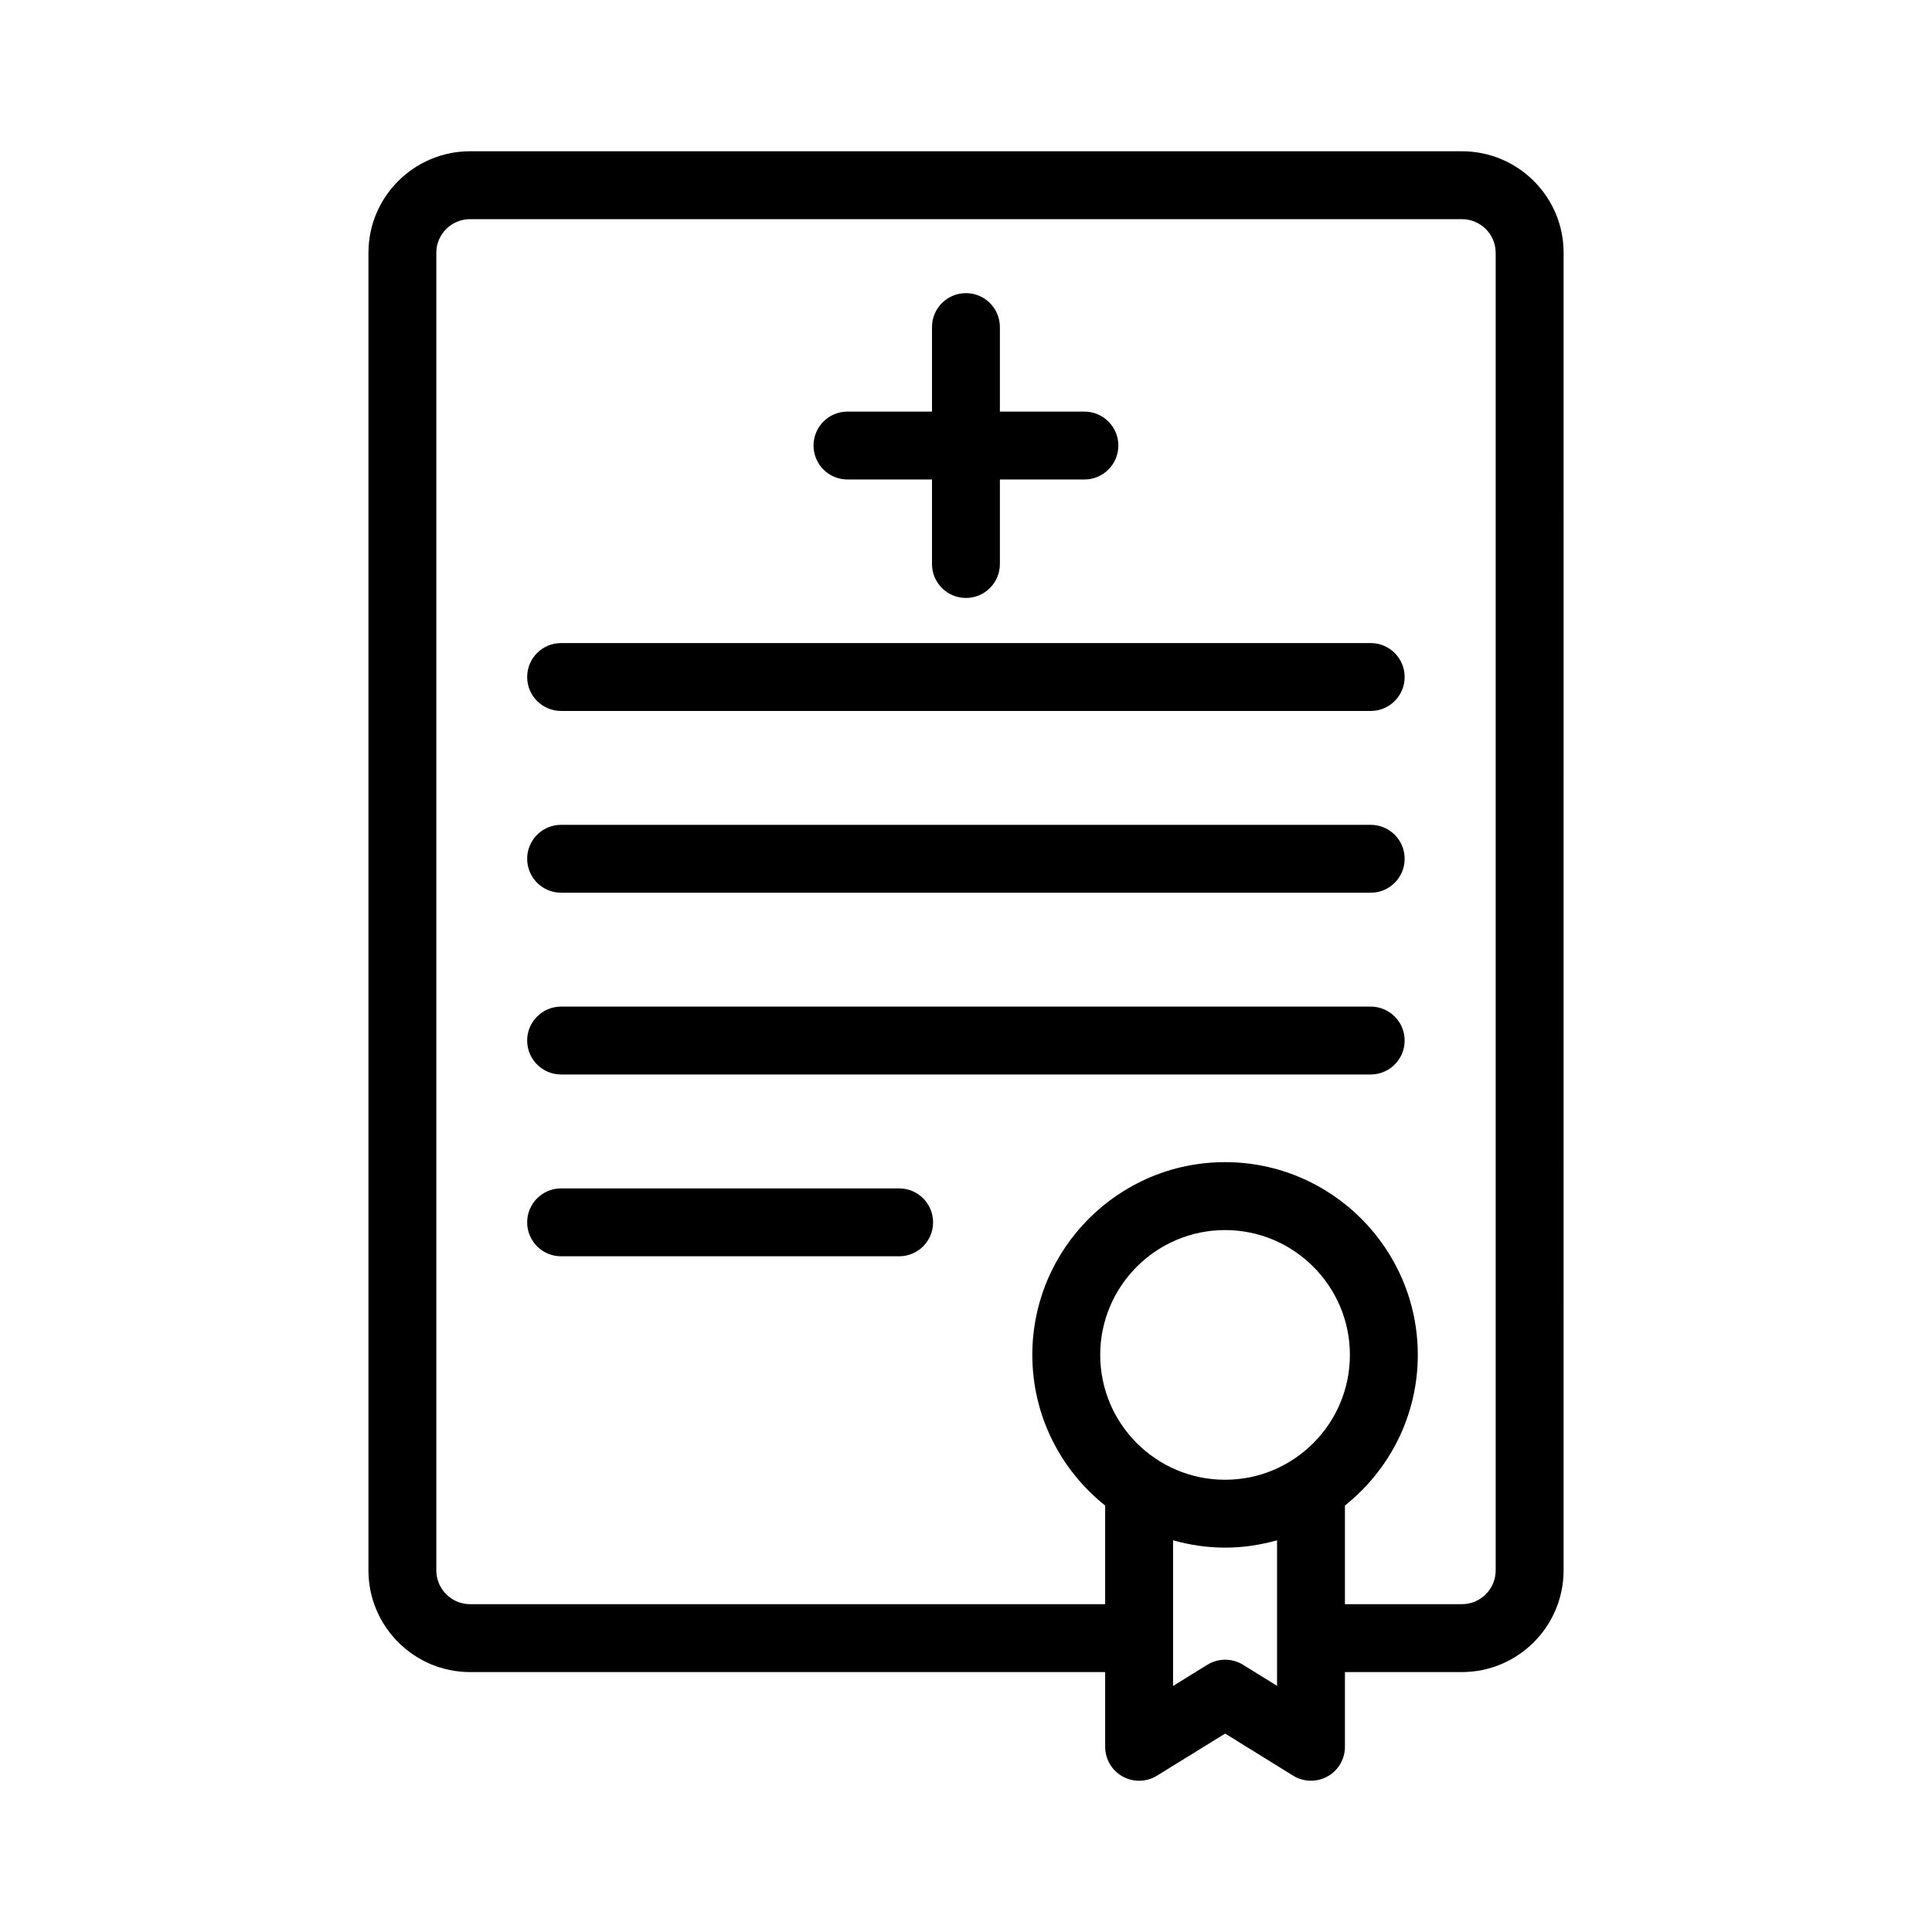
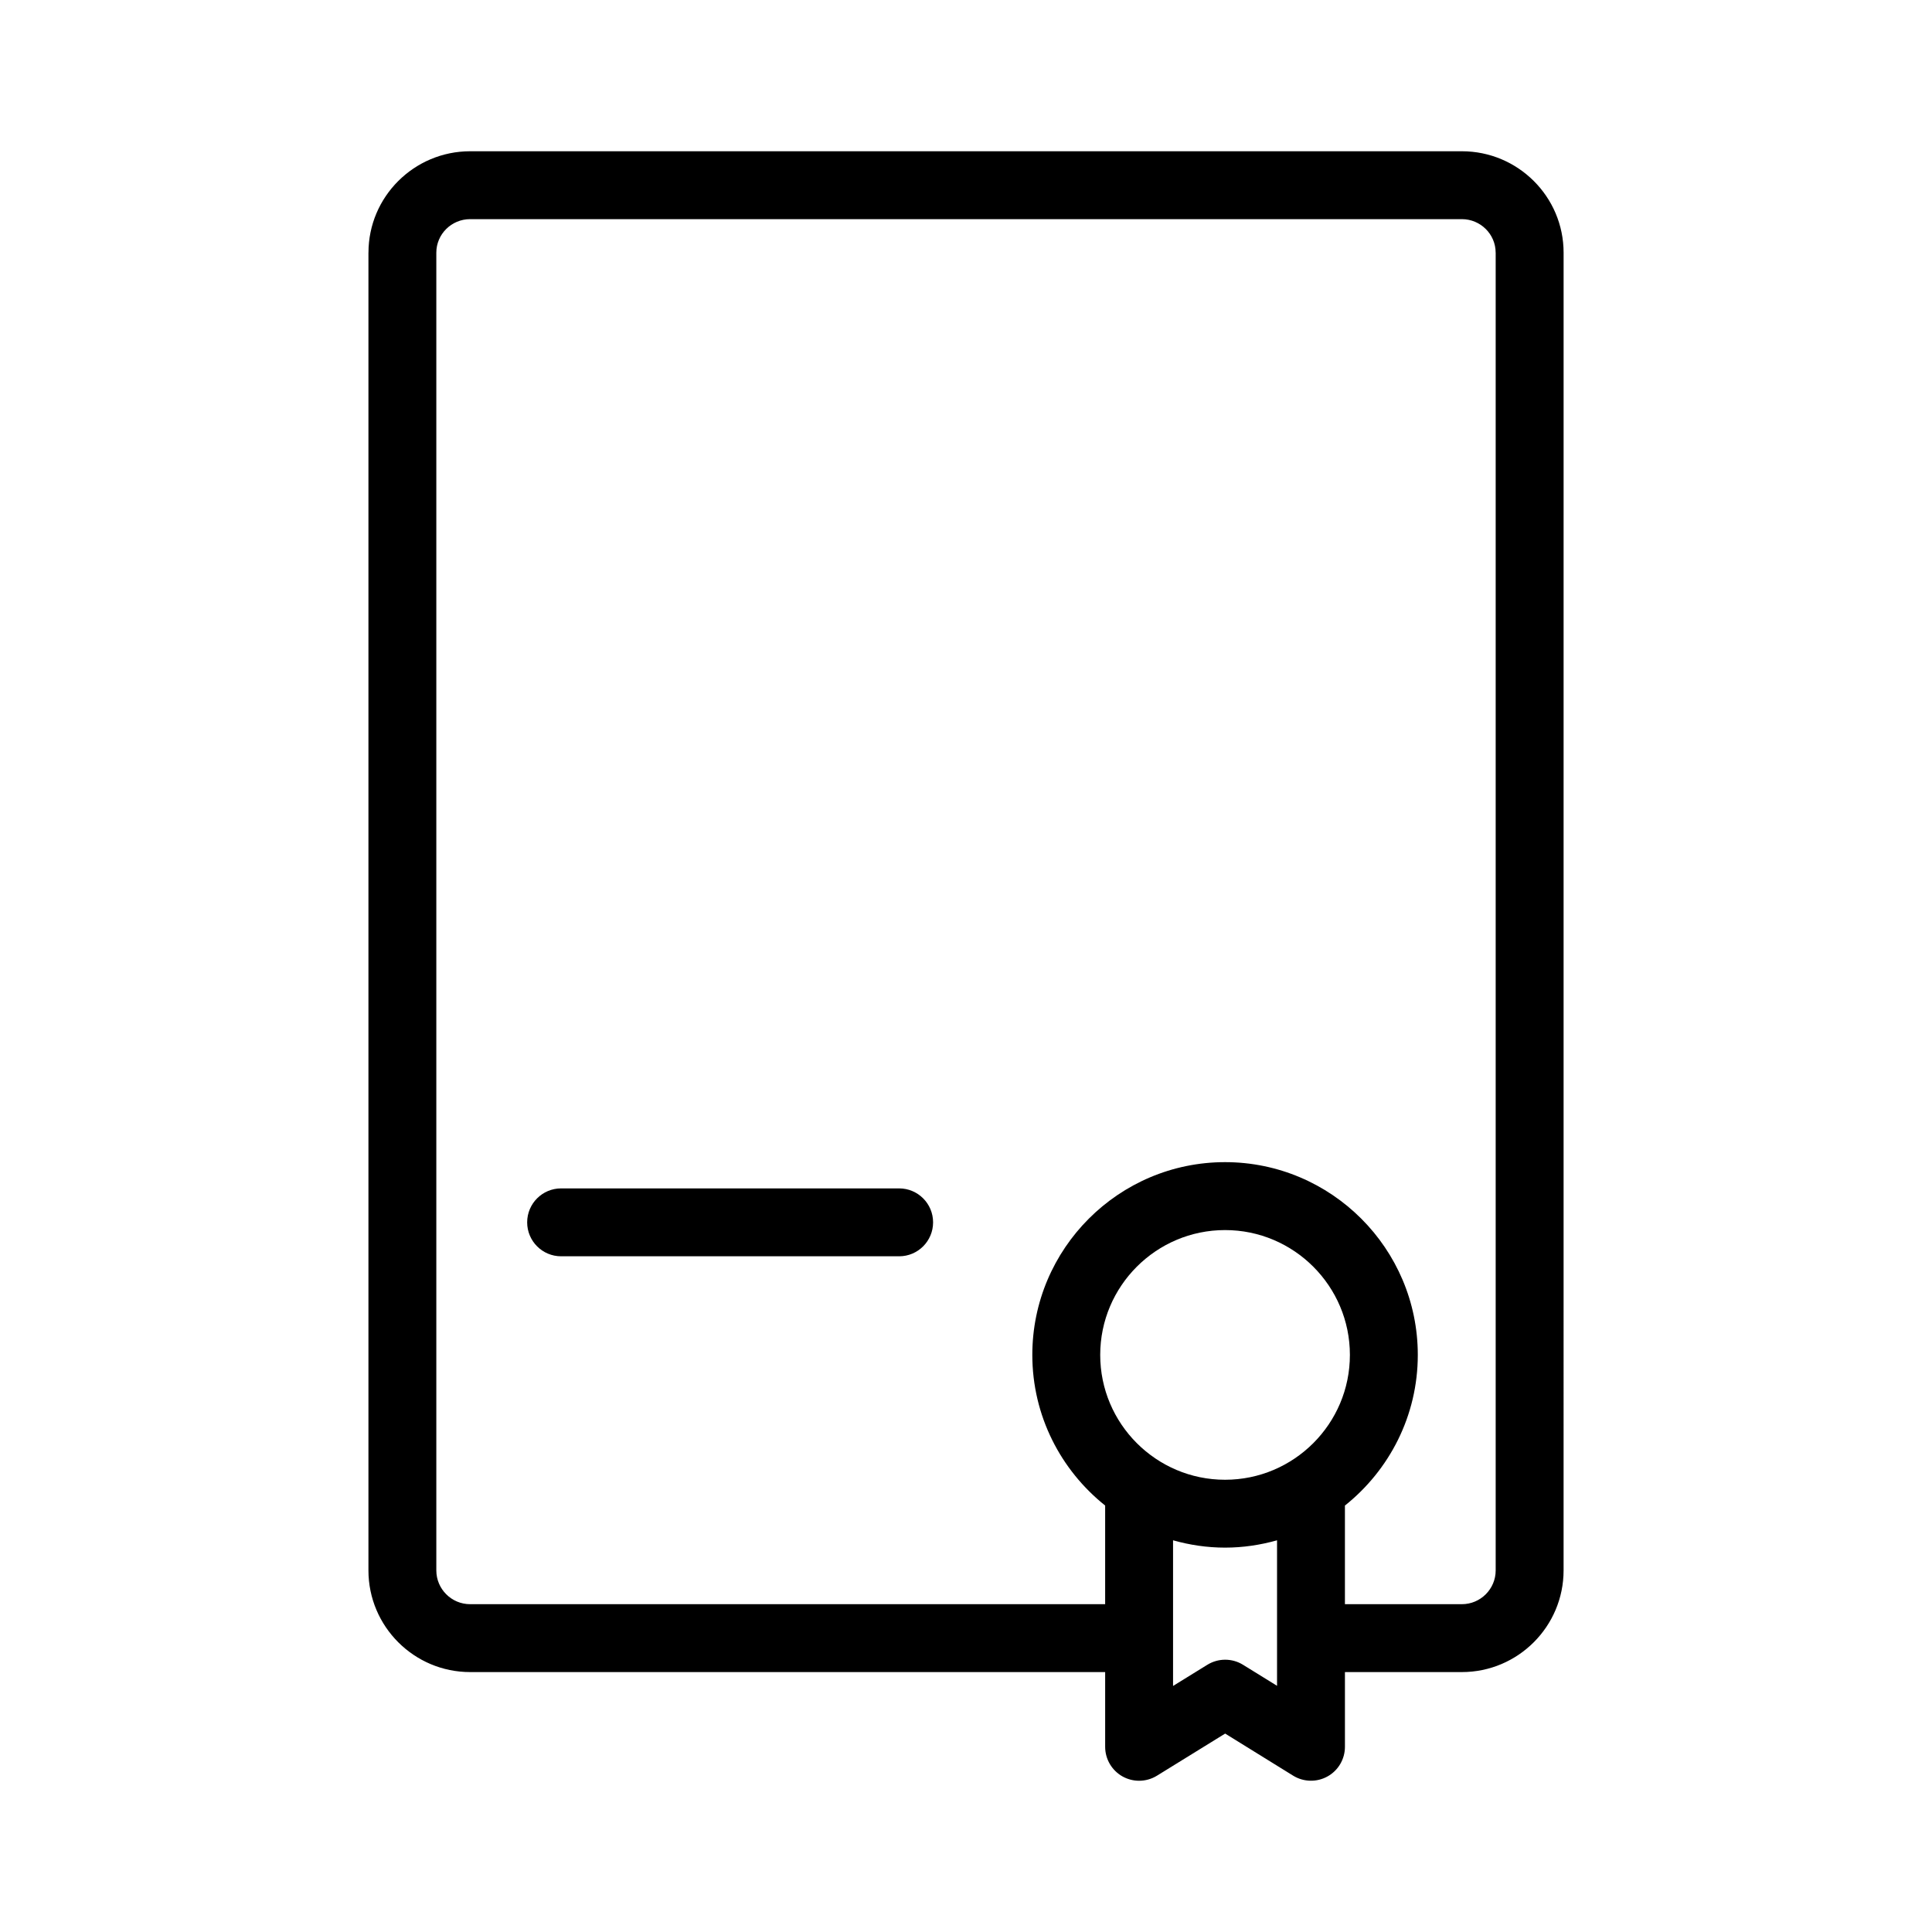
<svg xmlns="http://www.w3.org/2000/svg" fill="#000000" width="800px" height="800px" version="1.1" viewBox="144 144 512 512">
  <g>
    <path d="m241.64 210.96v349.21c0 14.859 12.09 26.949 26.949 26.949h168.29v19.805c0 3.258 1.766 6.269 4.613 7.859 1.367 0.758 2.879 1.137 4.383 1.137 1.637 0 3.281-0.449 4.727-1.34l18.078-11.164 18.012 11.152c2.762 1.707 6.254 1.797 9.109 0.211 2.856-1.586 4.621-4.594 4.621-7.856v-19.805h30.996c14.859 0 26.949-12.09 26.949-26.949l0.004-349.21c0-14.82-12.09-26.875-26.953-26.875h-262.82c-14.859 0-26.949 12.055-26.949 26.875zm227.01 325.19c-18.242 0-33.082-14.84-33.082-33.082 0-18.242 14.84-33.086 33.082-33.086 18.242 0 33.086 14.844 33.086 33.086 0.004 18.242-14.84 33.082-33.086 33.082zm4.773 49.039c-2.894-1.797-6.559-1.797-9.461-0.008l-9.09 5.613v-38.598c4.391 1.234 9 1.941 13.781 1.941 4.777 0 9.387-0.707 13.777-1.941v38.562zm66.949-374.23v349.21c0 4.938-4.019 8.957-8.957 8.957h-30.996v-26.137c11.75-9.367 19.312-23.77 19.312-39.926 0-28.168-22.914-51.082-51.082-51.082-28.164 0-51.074 22.914-51.074 51.082 0 16.152 7.559 30.555 19.301 39.918v26.141l-168.29 0.004c-4.938 0-8.957-4.019-8.957-8.957v-349.21c0-4.898 4.019-8.883 8.957-8.883h262.82c4.938 0 8.957 3.984 8.957 8.883z" />
-     <path d="m368.59 271.07h22.398v22.398c0 4.969 4.027 8.996 8.996 8.996s8.996-4.027 8.996-8.996v-22.398h22.398c4.969 0 8.996-4.027 8.996-8.996s-4.027-8.996-8.996-8.996h-22.398v-22.398c0-4.969-4.027-8.996-8.996-8.996s-8.996 4.027-8.996 8.996v22.398h-22.398c-4.969 0-8.996 4.027-8.996 8.996s4.027 8.996 8.996 8.996z" />
-     <path d="m292.7 332.41h214.55c4.969 0 8.996-4.027 8.996-8.996s-4.027-8.996-8.996-8.996h-214.55c-4.969 0-8.996 4.027-8.996 8.996s4.027 8.996 8.996 8.996z" />
-     <path d="m292.7 380.58h214.55c4.969 0 8.996-4.027 8.996-8.996s-4.027-8.996-8.996-8.996h-214.55c-4.969 0-8.996 4.027-8.996 8.996s4.027 8.996 8.996 8.996z" />
-     <path d="m292.7 428.75h214.55c4.969 0 8.996-4.027 8.996-8.996s-4.027-8.996-8.996-8.996h-214.55c-4.969 0-8.996 4.027-8.996 8.996s4.027 8.996 8.996 8.996z" />
    <path d="m292.7 476.93h89.582c4.969 0 8.996-4.027 8.996-8.996s-4.027-8.996-8.996-8.996h-89.582c-4.969 0-8.996 4.027-8.996 8.996s4.027 8.996 8.996 8.996z" />
  </g>
</svg>